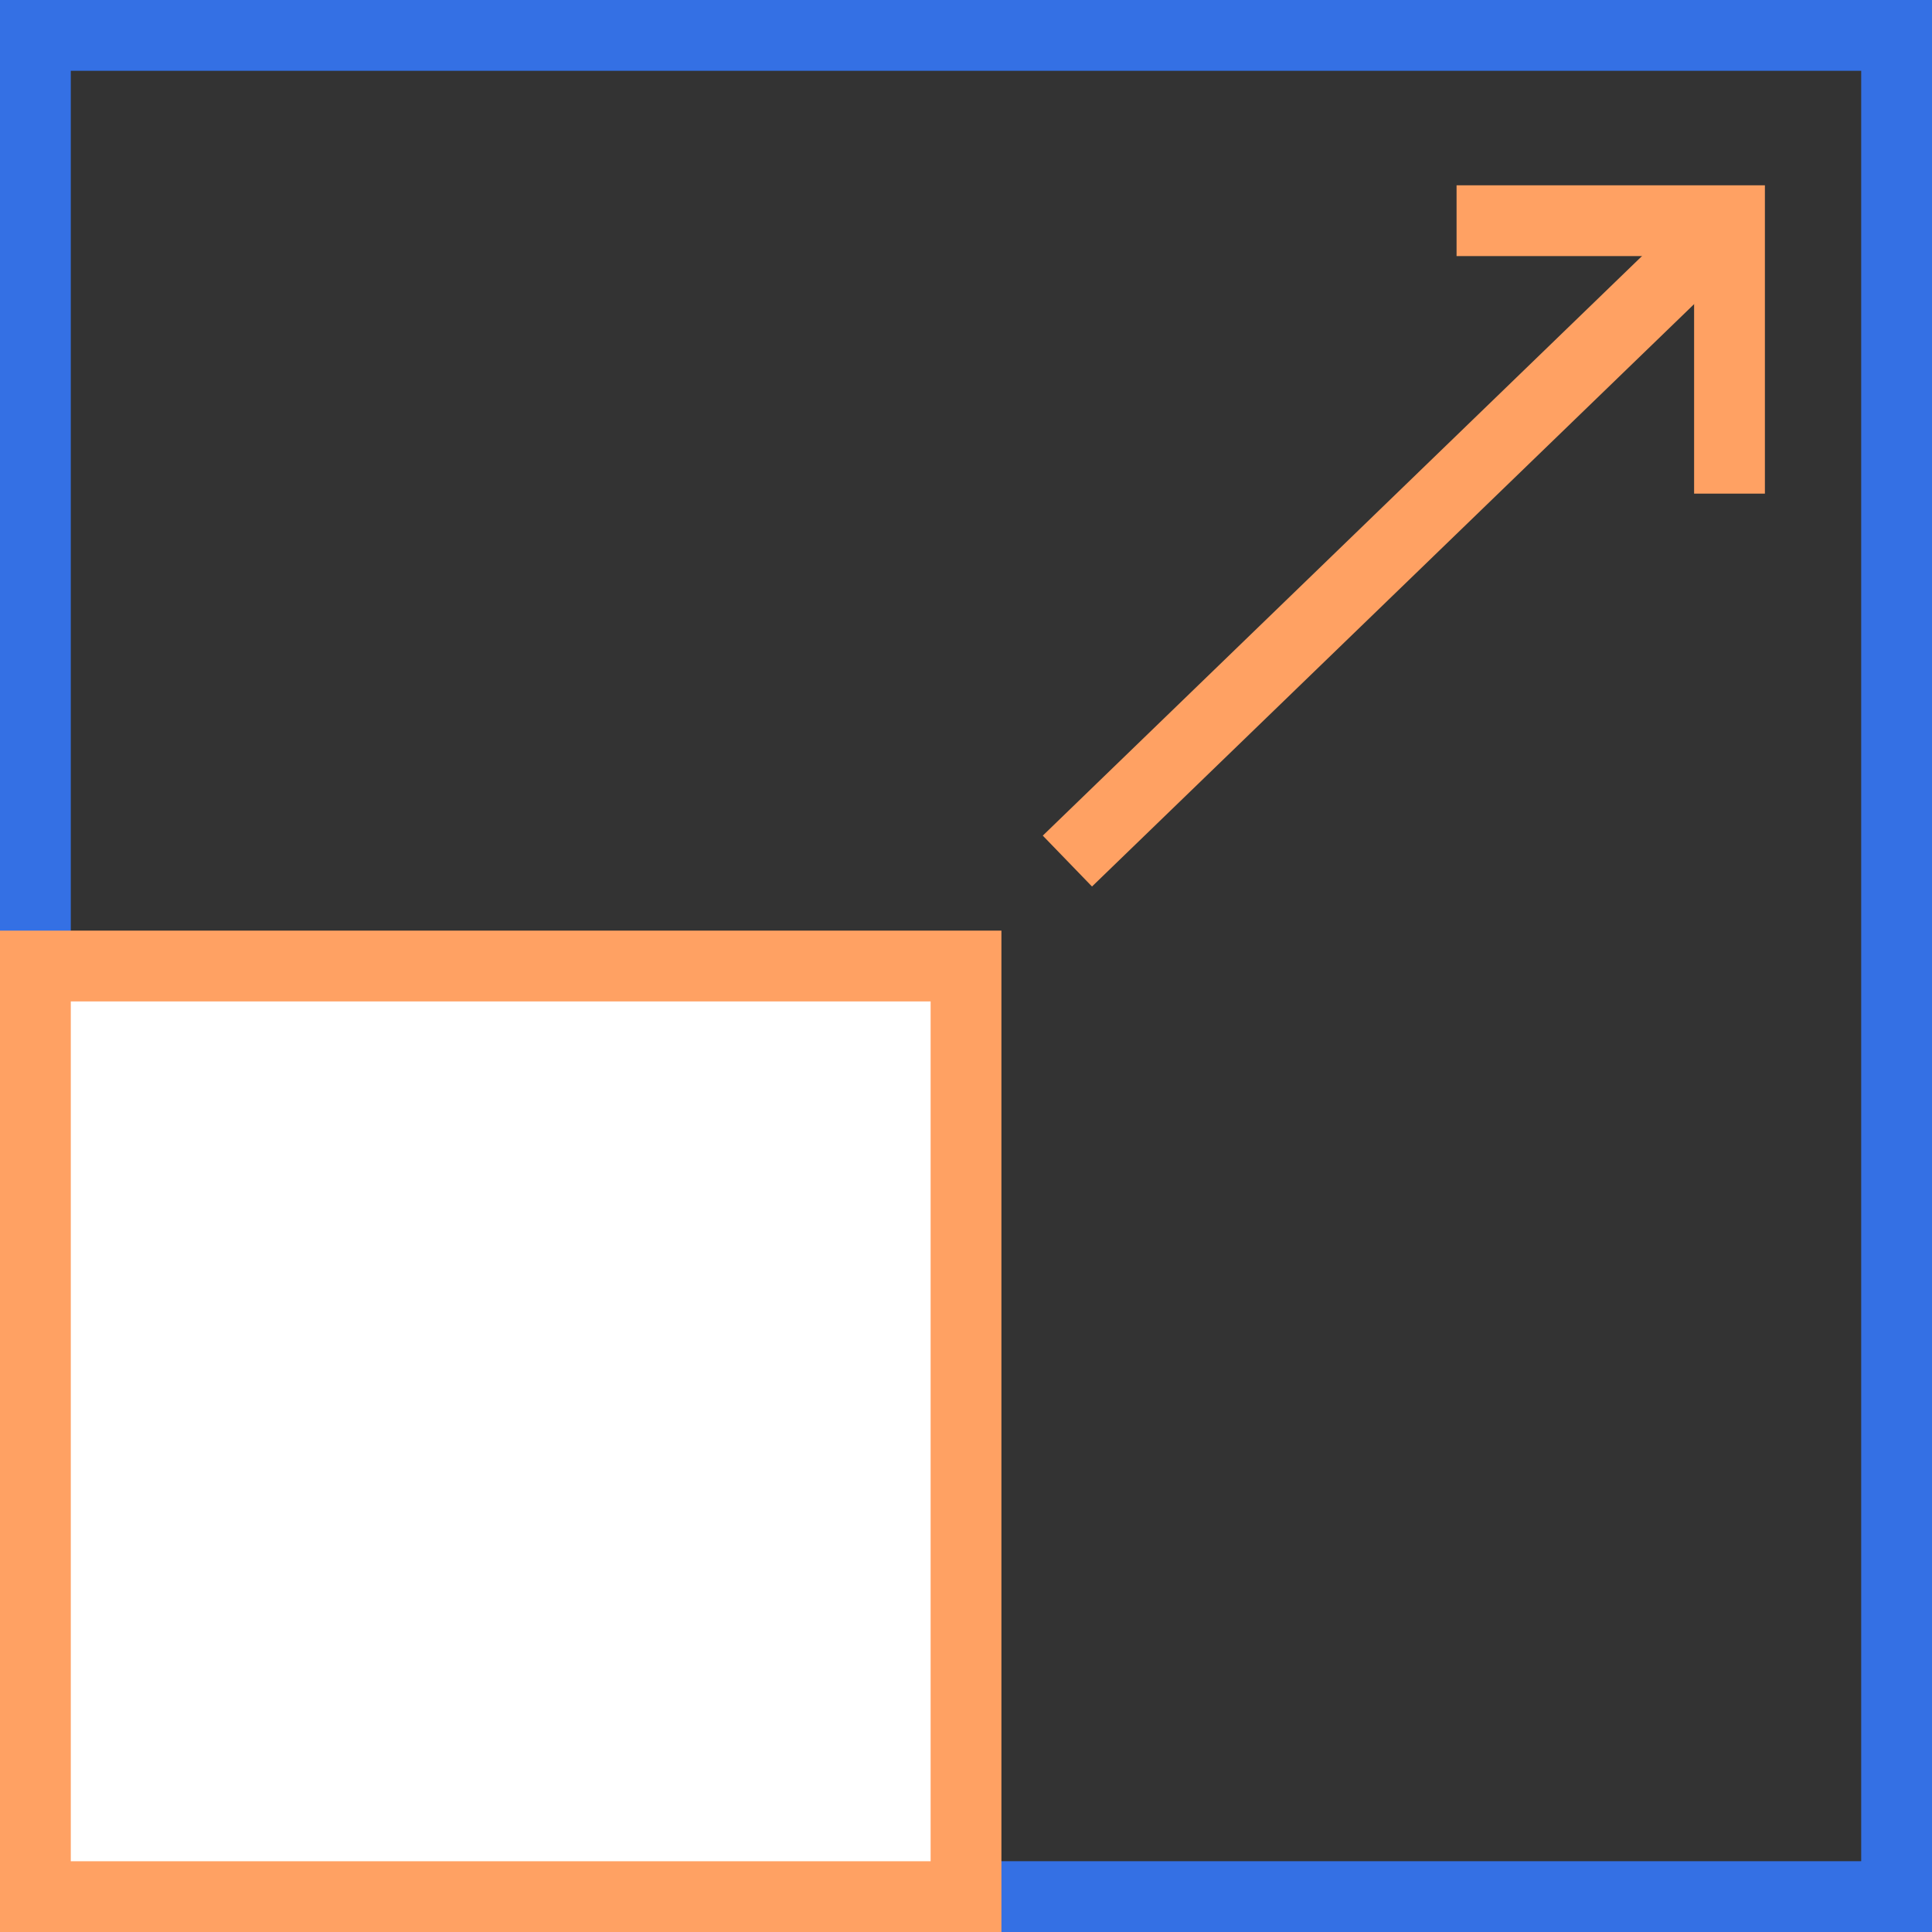
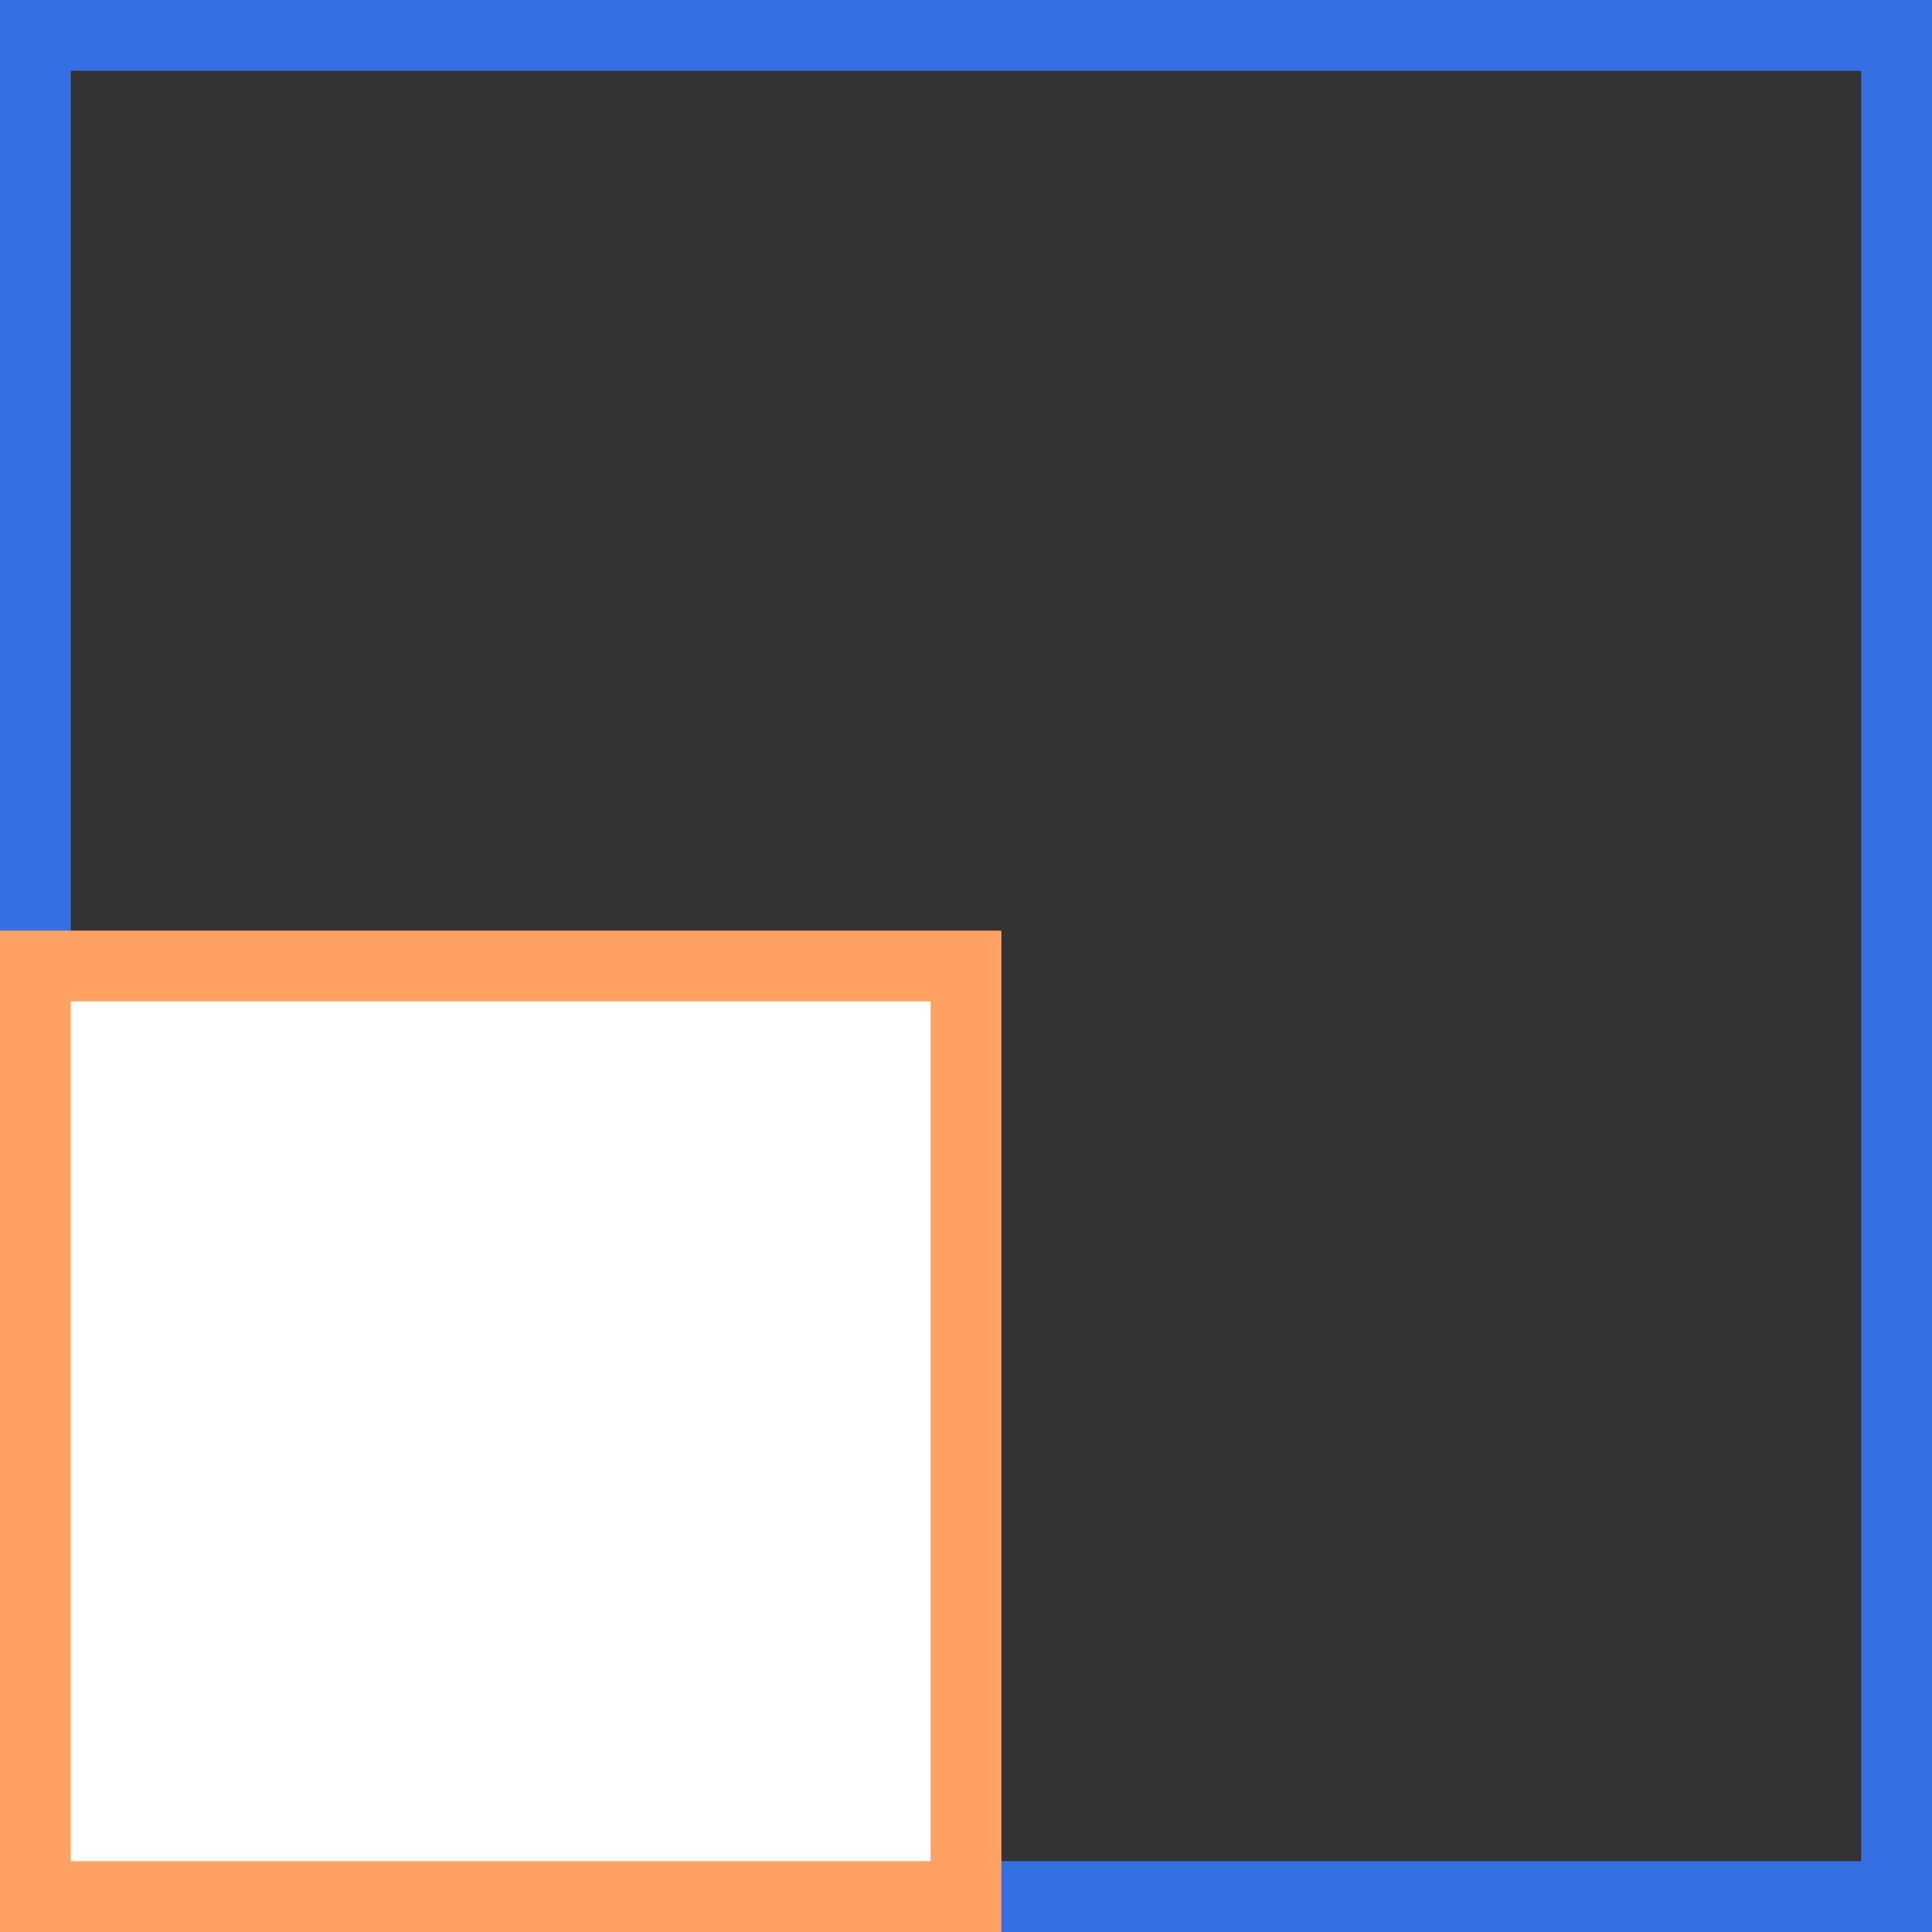
<svg xmlns="http://www.w3.org/2000/svg" width="54.583" height="54.583" viewBox="0 0 54.583 54.583">
  <rect x="0" y="0" width="54.583" height="54.583" fill="#333333" stroke="none" />
  <defs>
    <style>.a,.c{fill:none;}.a{stroke:#3470e4;}.a,.b,.c{stroke-miterlimit:10;stroke-width:2px;}.b{fill:#fff;}.b,.c{stroke:#ffa163;}</style>
  </defs>
  <g transform="translate(1 1)">
    <rect class="a" width="52.583" height="52.583" />
    <rect class="b" width="26.292" height="26.292" transform="translate(0 26.292)" />
-     <line class="c" y1="18.092" x2="18.705" transform="translate(29.156 5.235)" />
-     <path class="c" d="M76.821,17.591V9.88H69.11" transform="translate(-28.959 -4.645)" />
  </g>
</svg>